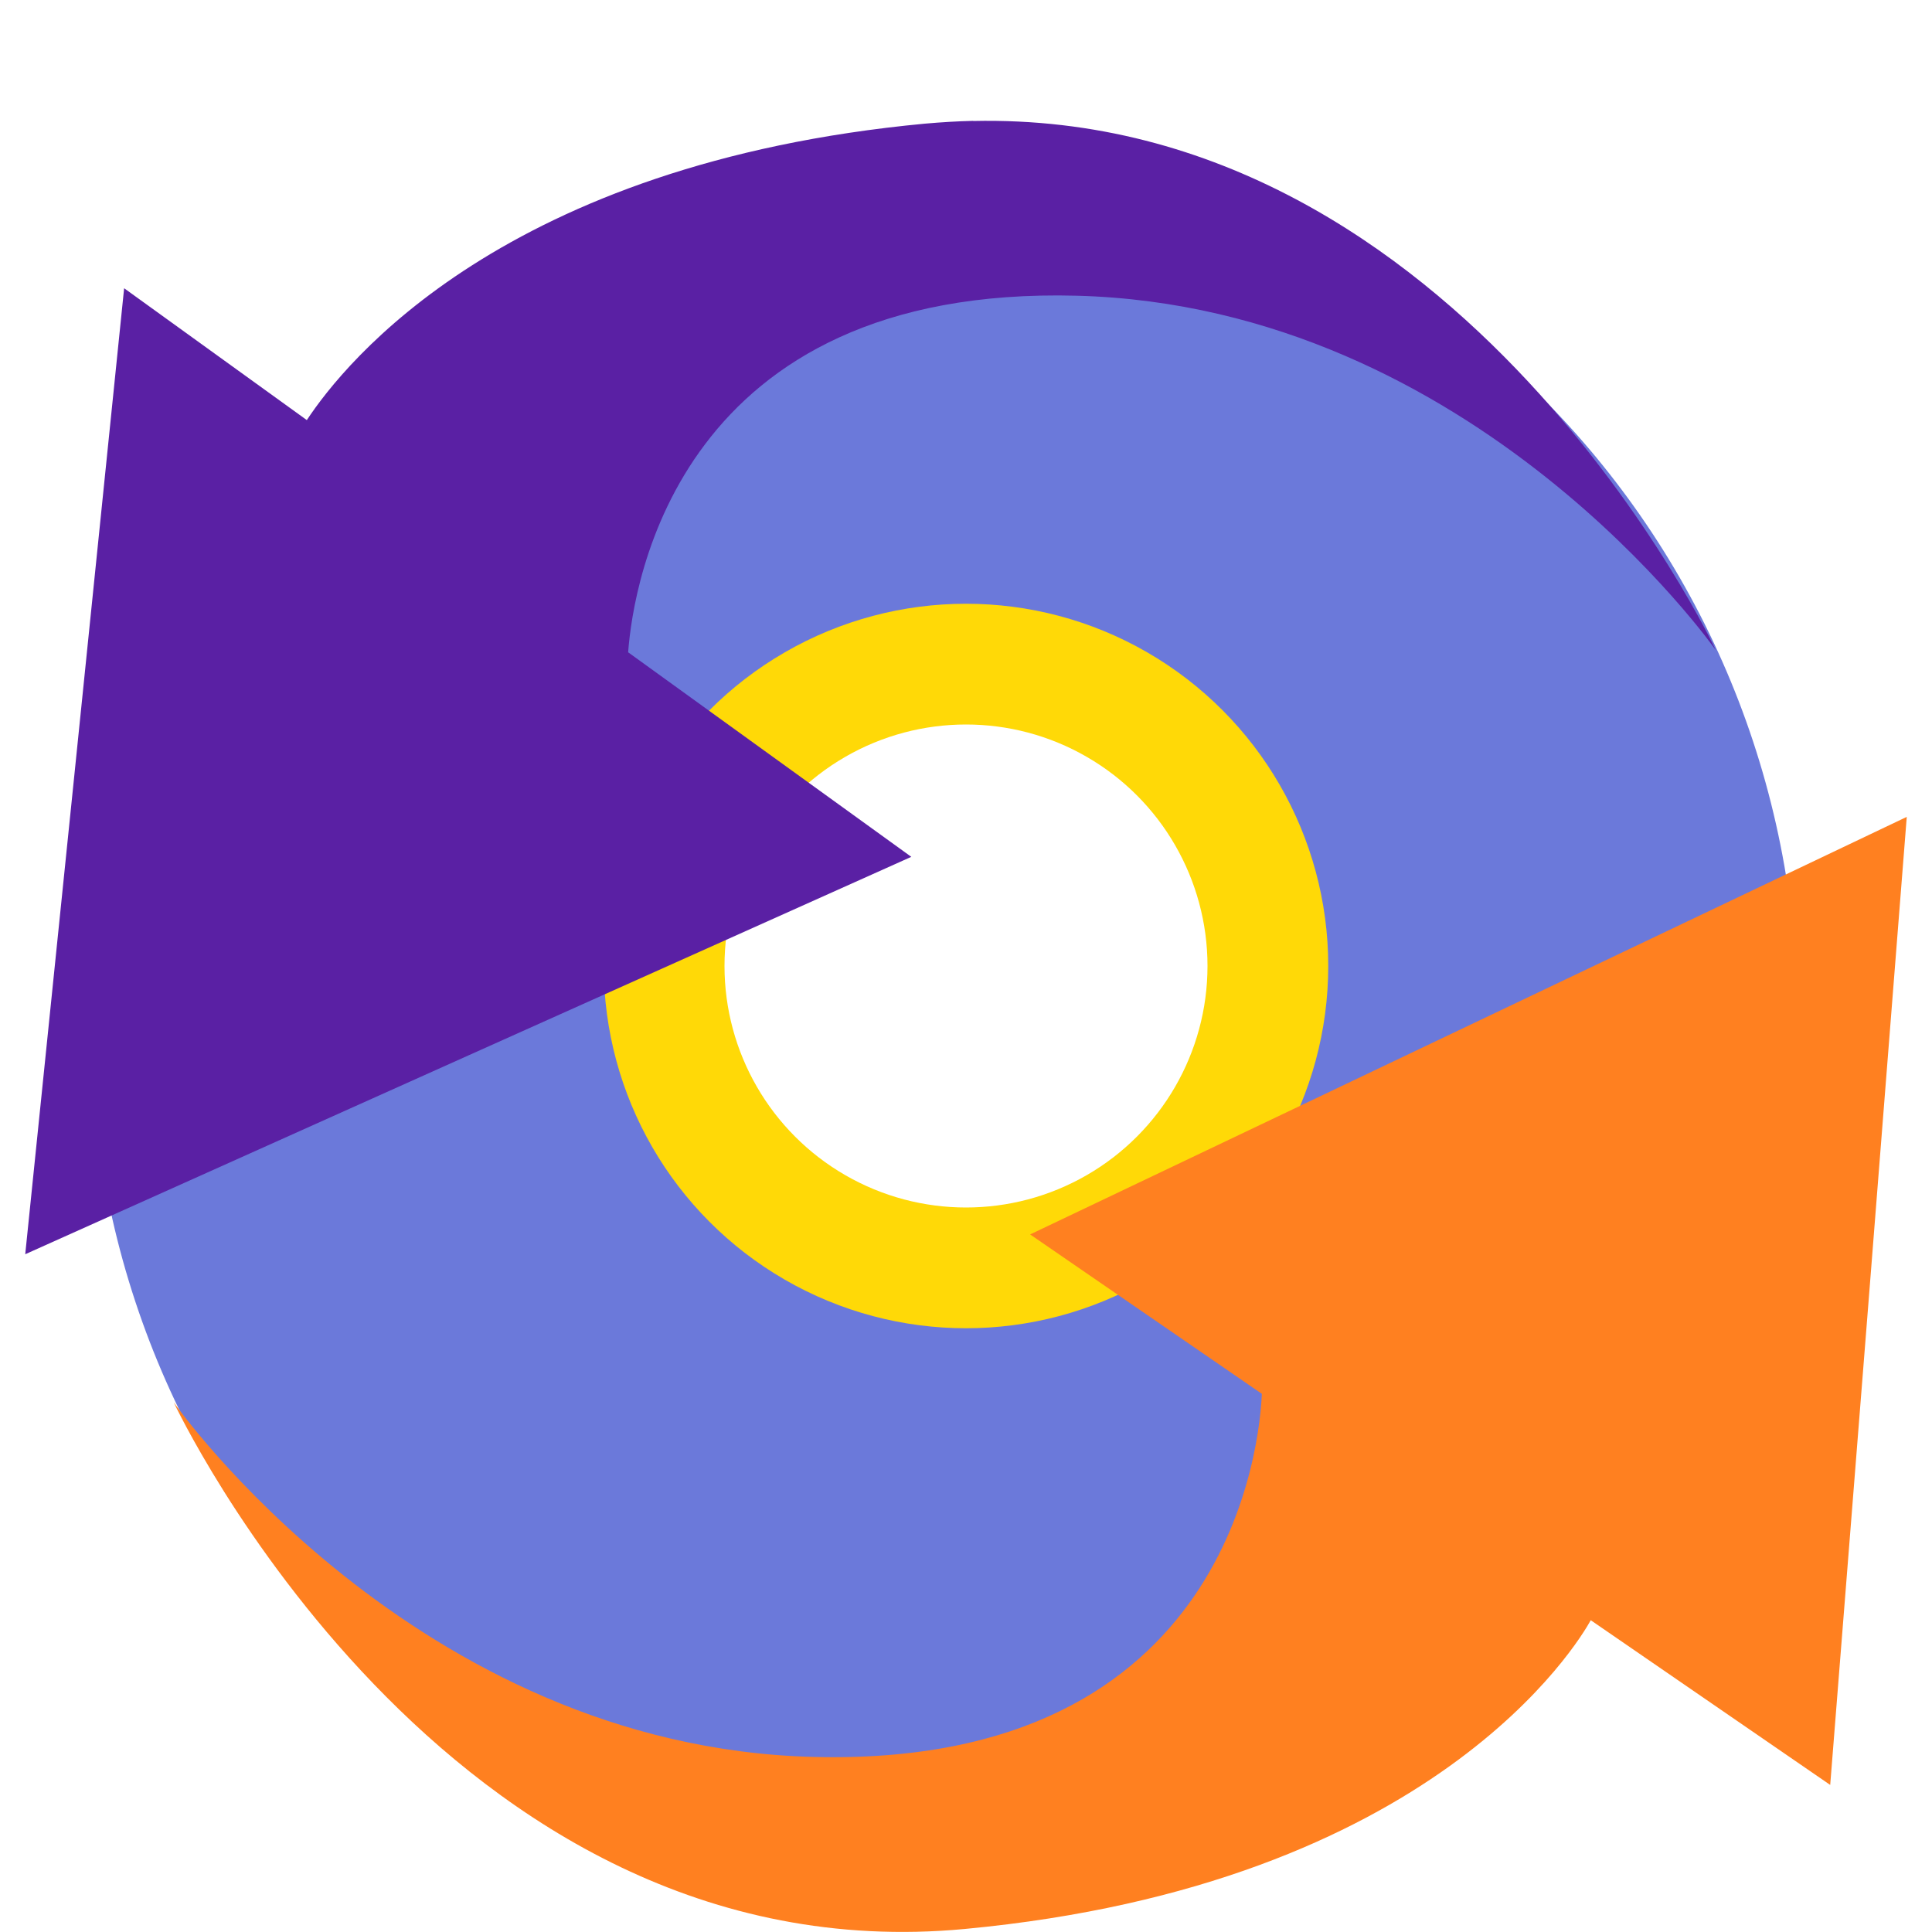
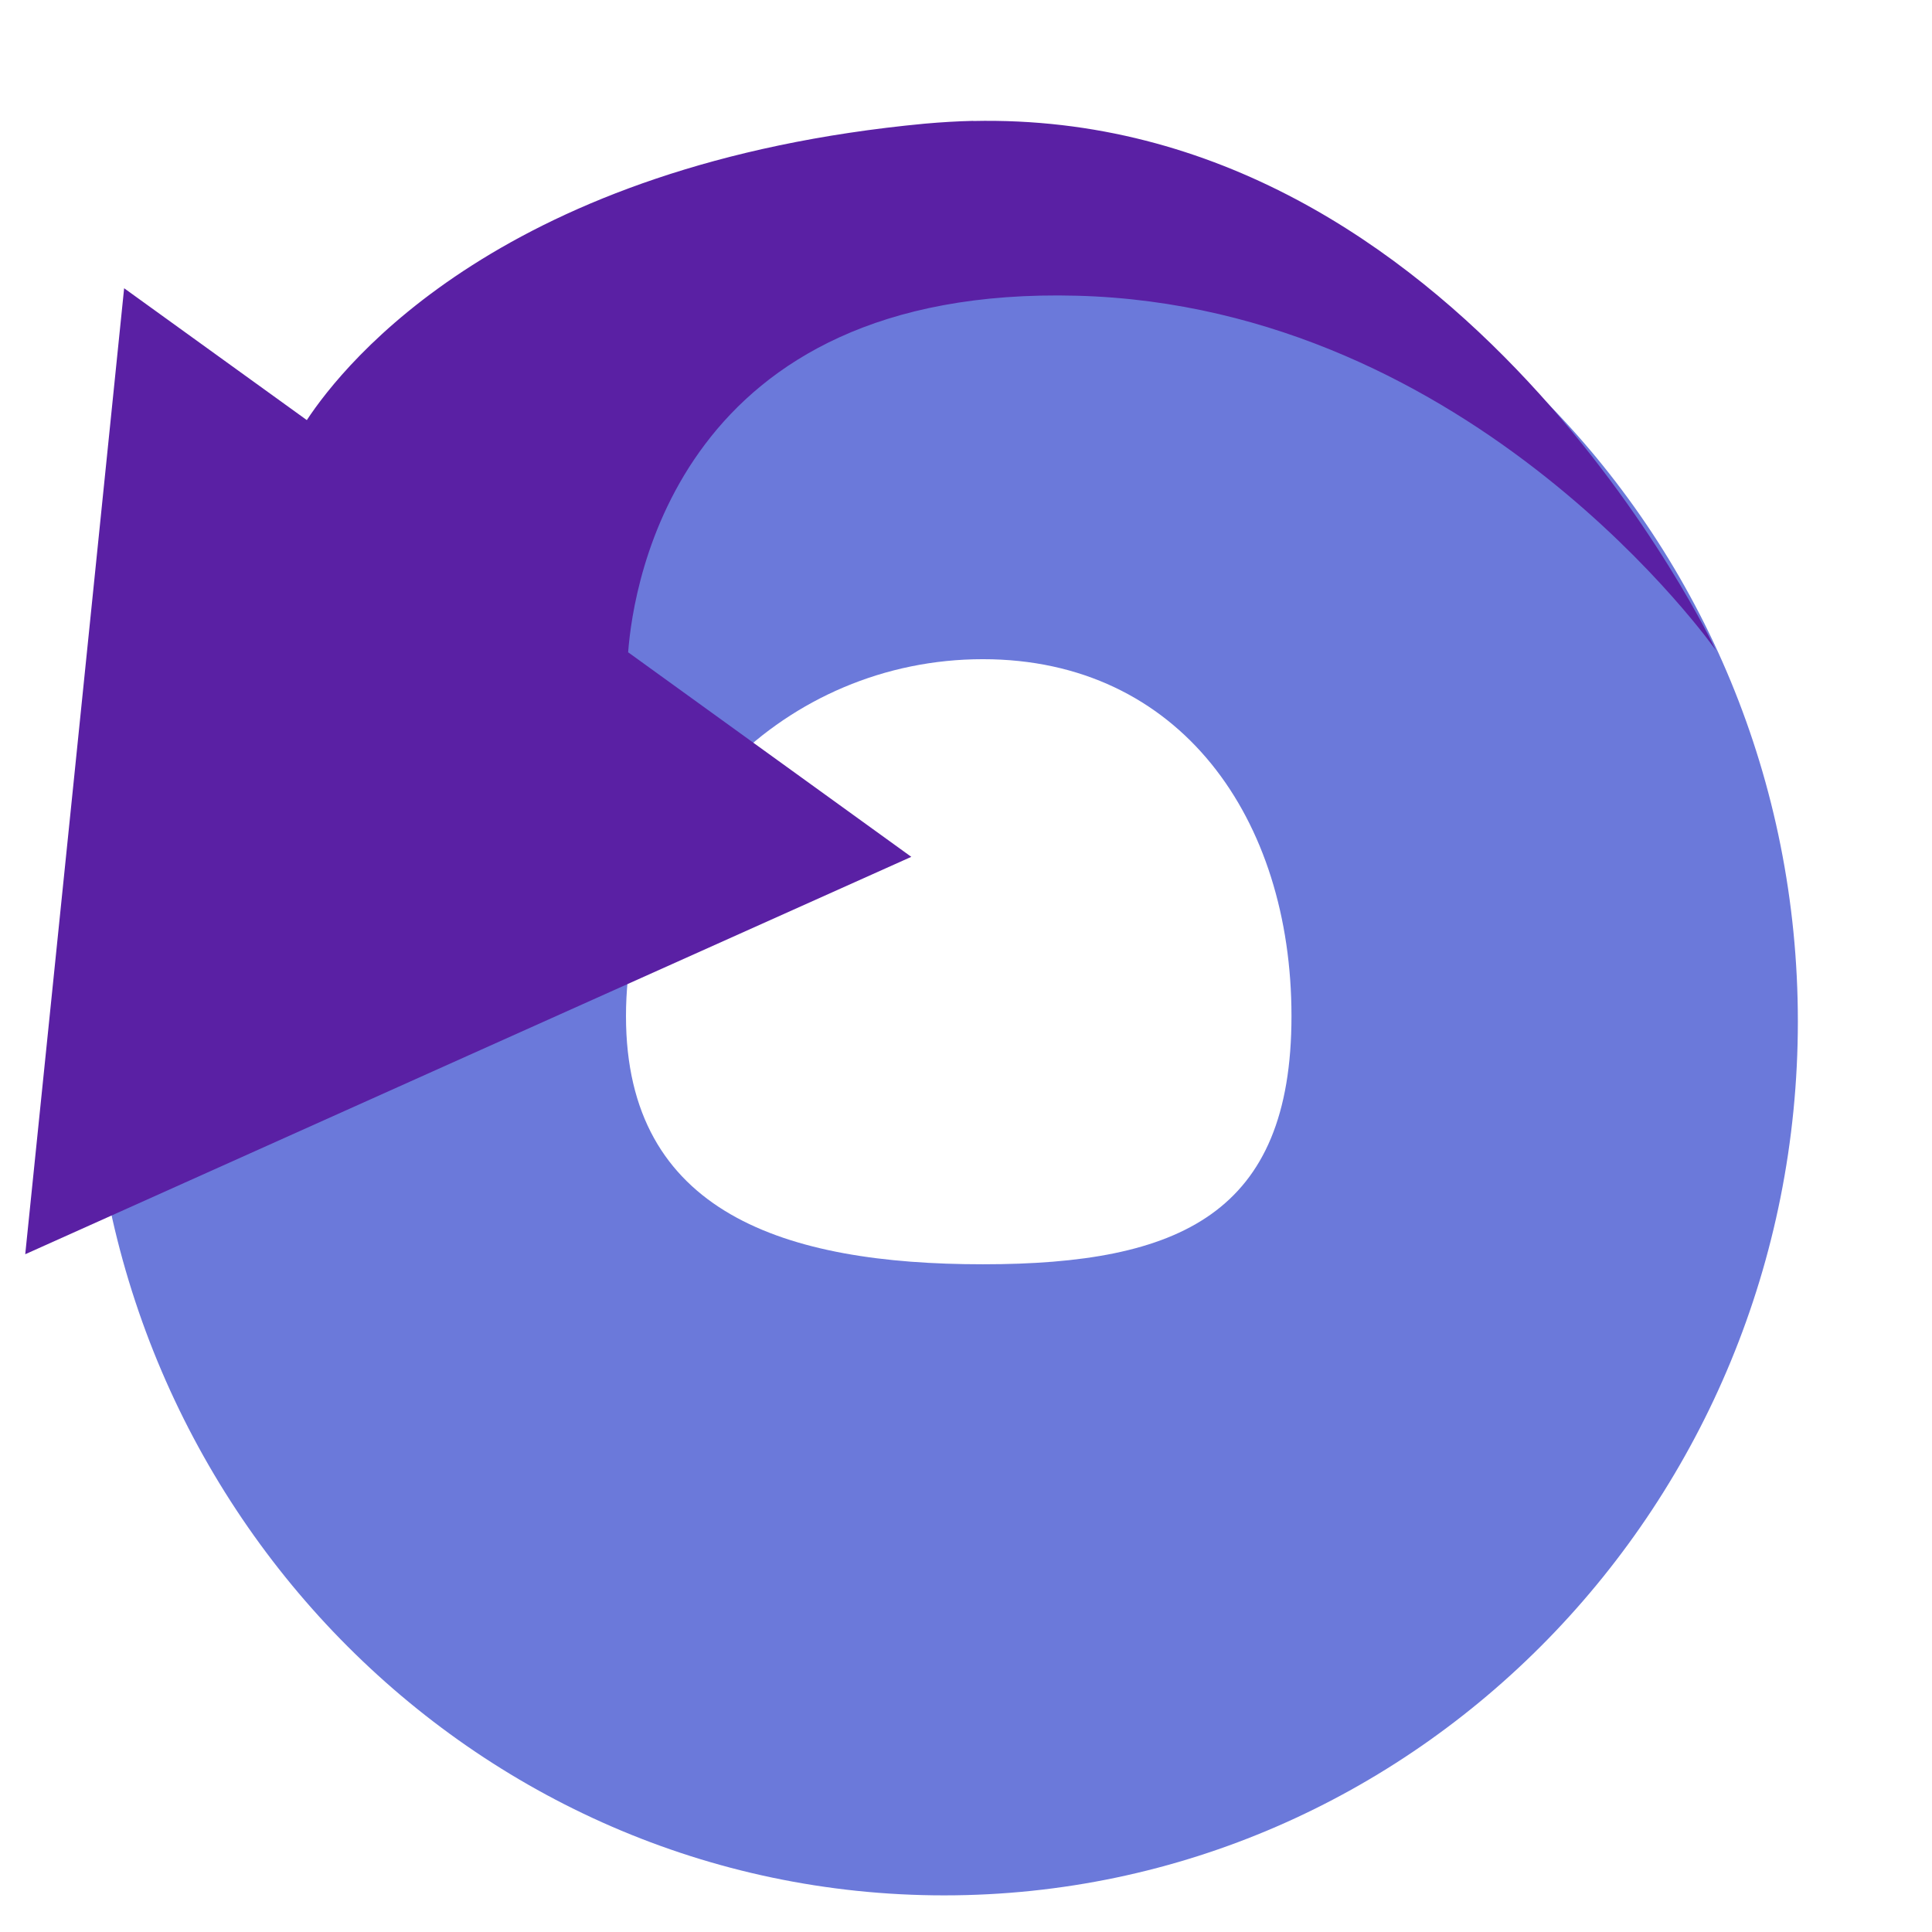
<svg xmlns="http://www.w3.org/2000/svg" width="16" height="16" version="1.1">
  <g transform="matrix(0.375,0,0,0.375,-1,-0.5)">
    <path style="fill:#6b79da" d="M 23.518,4.588 C 13.105,4.588 4.665,13.238 4.664,23.889 4.664,34.54 13.105,43.191 23.518,43.191 33.93,43.191 42.371,34.54 42.371,23.889 42.371,13.238 33.93,4.588 23.518,4.588 Z m 0.854,11.303 c 4.358,-2.1e-4 6.816,3.525 6.816,7.883 -5.48e-4,4.357 -2.458,5.48 -6.816,5.48 -4.357,-5.48e-4 -7.88,-1.123 -7.881,-5.48 -2.09e-4,-4.357 3.524,-7.882 7.881,-7.883 z" />
  </g>
-   <circle style="fill:none;stroke:#ffd907" cx="8" cy="8" r="2.5" />
  <path style="fill:#5a20a4" d="M 8.059,1.001 C 7.928,1.004 7.795,1.012 7.66,1.024 4.175,1.352 2.854,3.004 2.541,3.479 L 1.028,2.387 0.619,6.387 0.209,10.387 3.878,8.741 7.547,7.096 5.202,5.402 c 0.043,-0.574 0.42,-3.04 3.715,-2.953 3.297,0.087 5.293,2.936 5.293,2.936 0,0 -2.096,-4.473 -6.152,-4.383 z" />
-   <path style="fill:#ff8020" d="M 15.791,6.765 12.161,8.494 8.531,10.223 10.45,11.543 c -0.015,0.363 -0.237,3.099 -3.719,3.007 -3.297,-0.087 -5.292,-2.936 -5.292,-2.936 0,0 2.233,4.766 6.55,4.361 3.893,-0.366 5.084,-2.375 5.185,-2.557 l 1.983,1.364 0.318,-4.009 z" />
</svg>